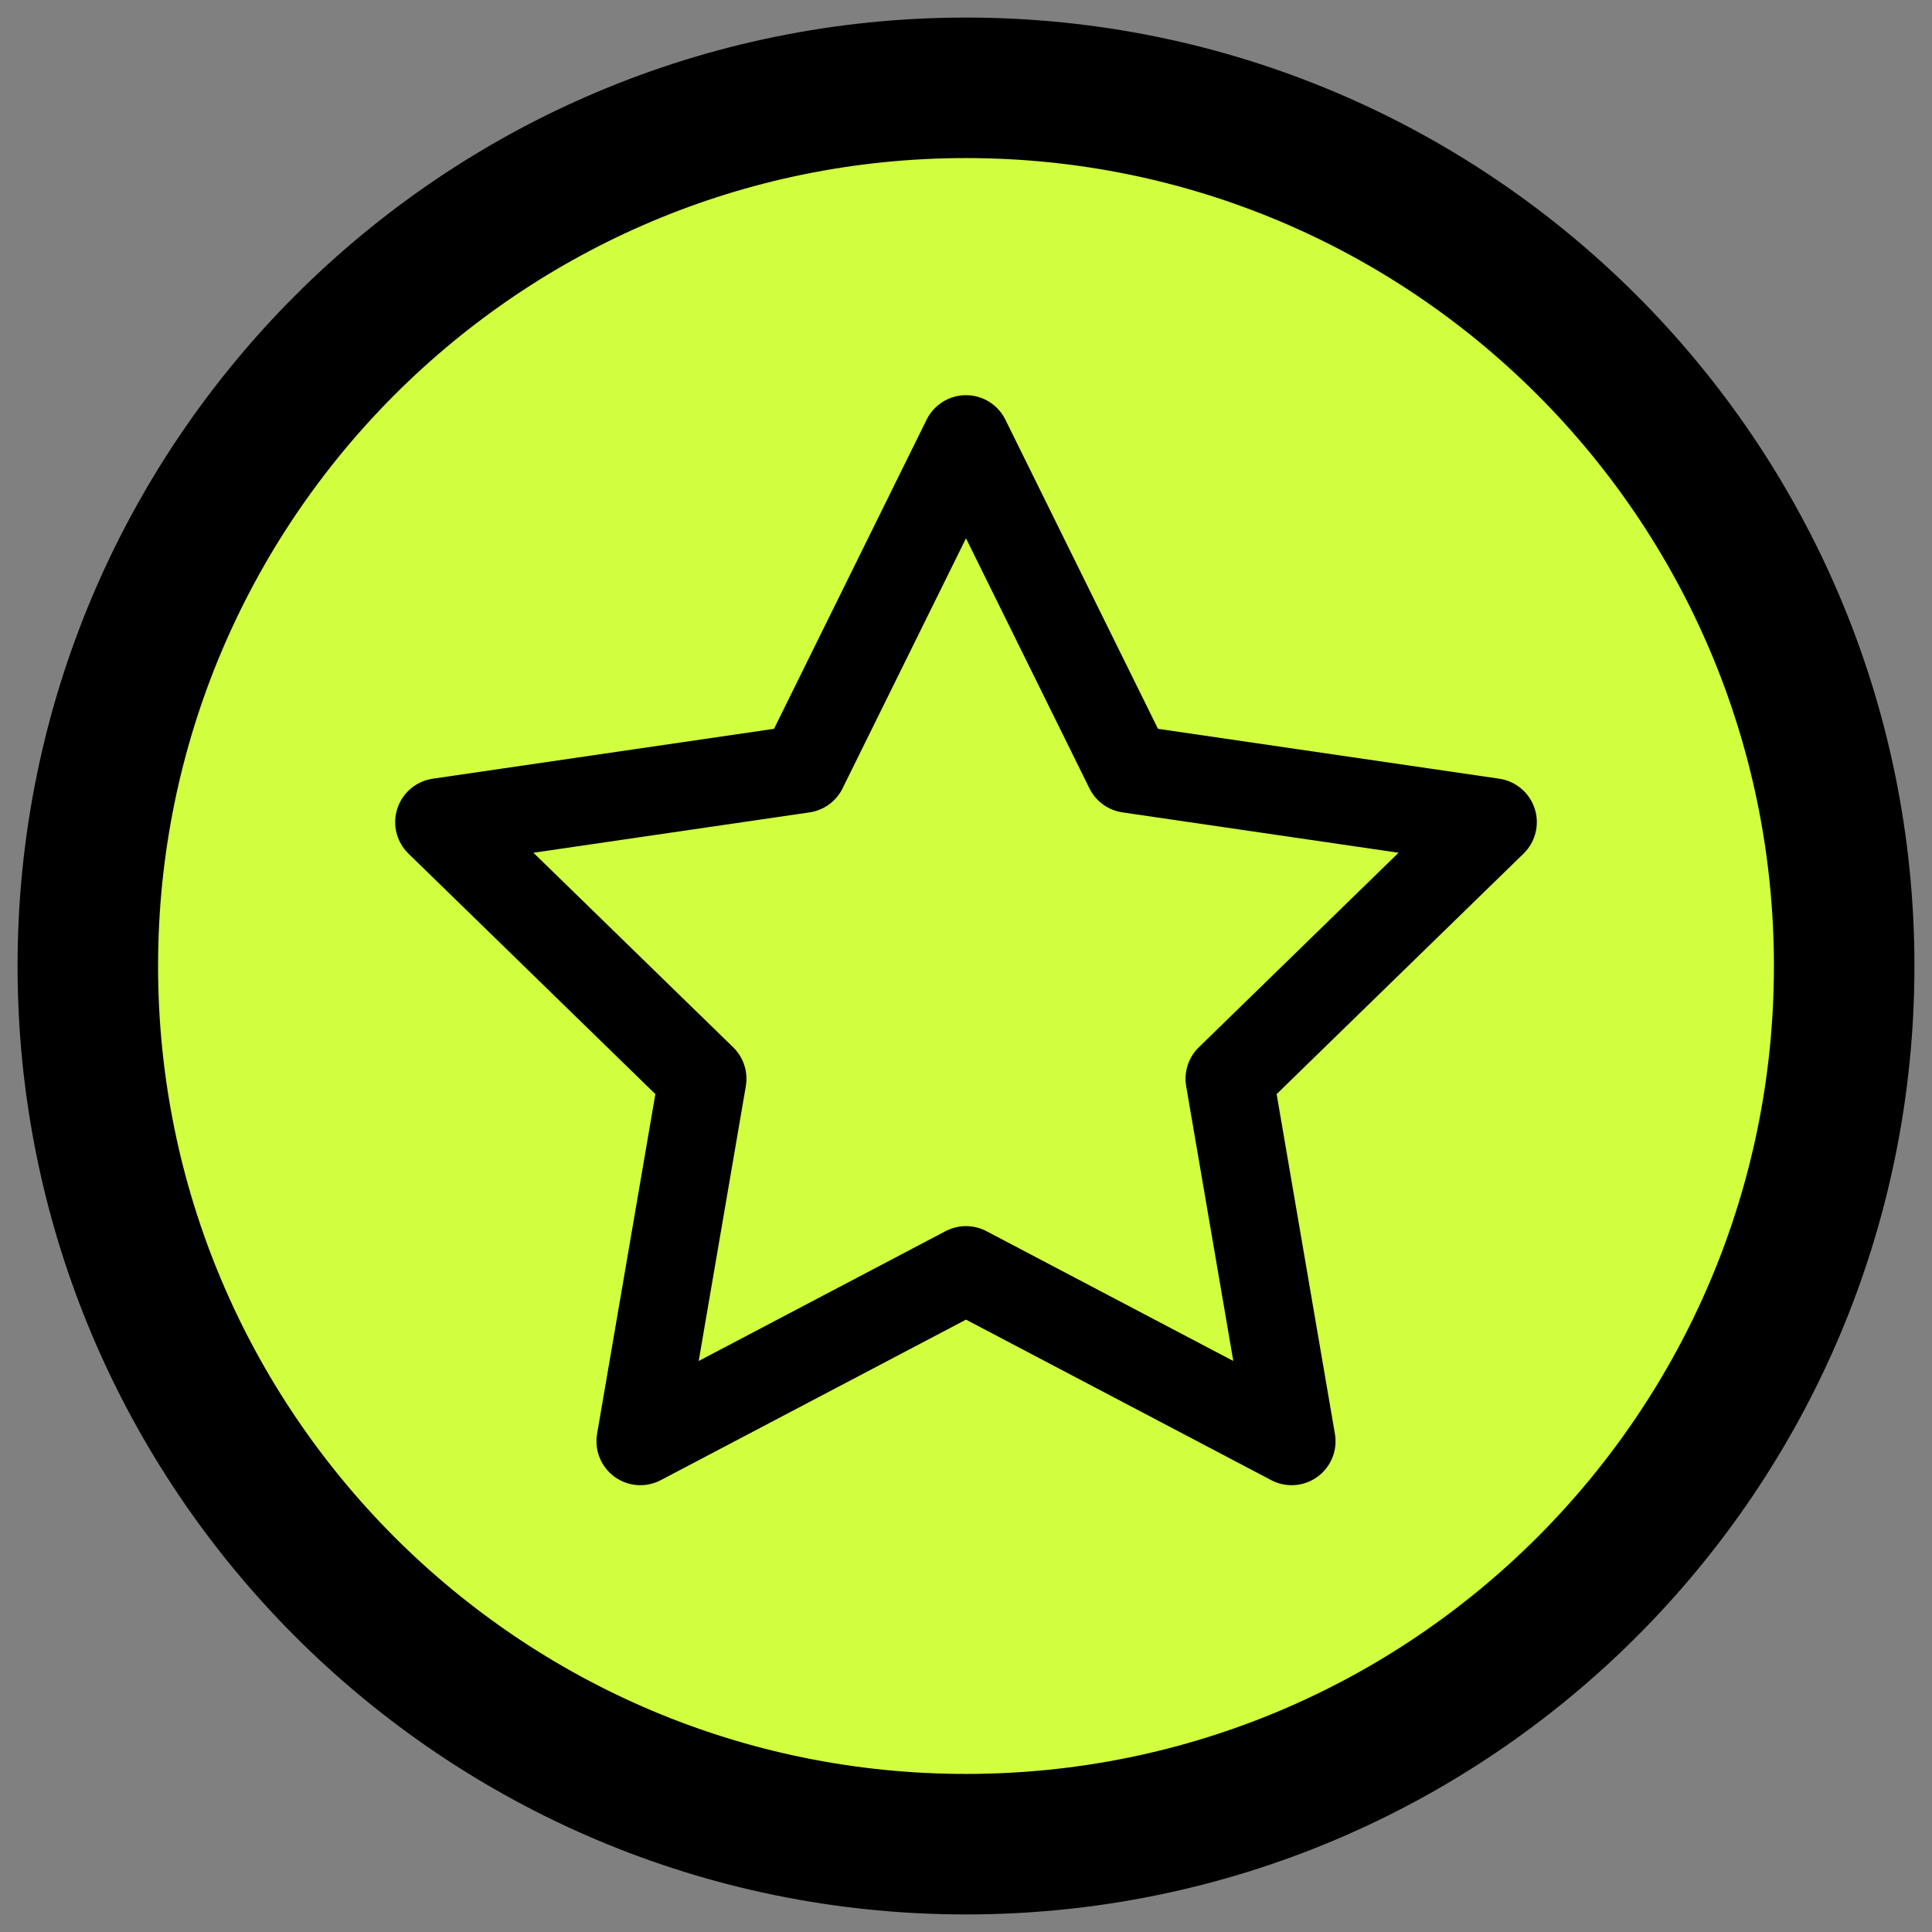
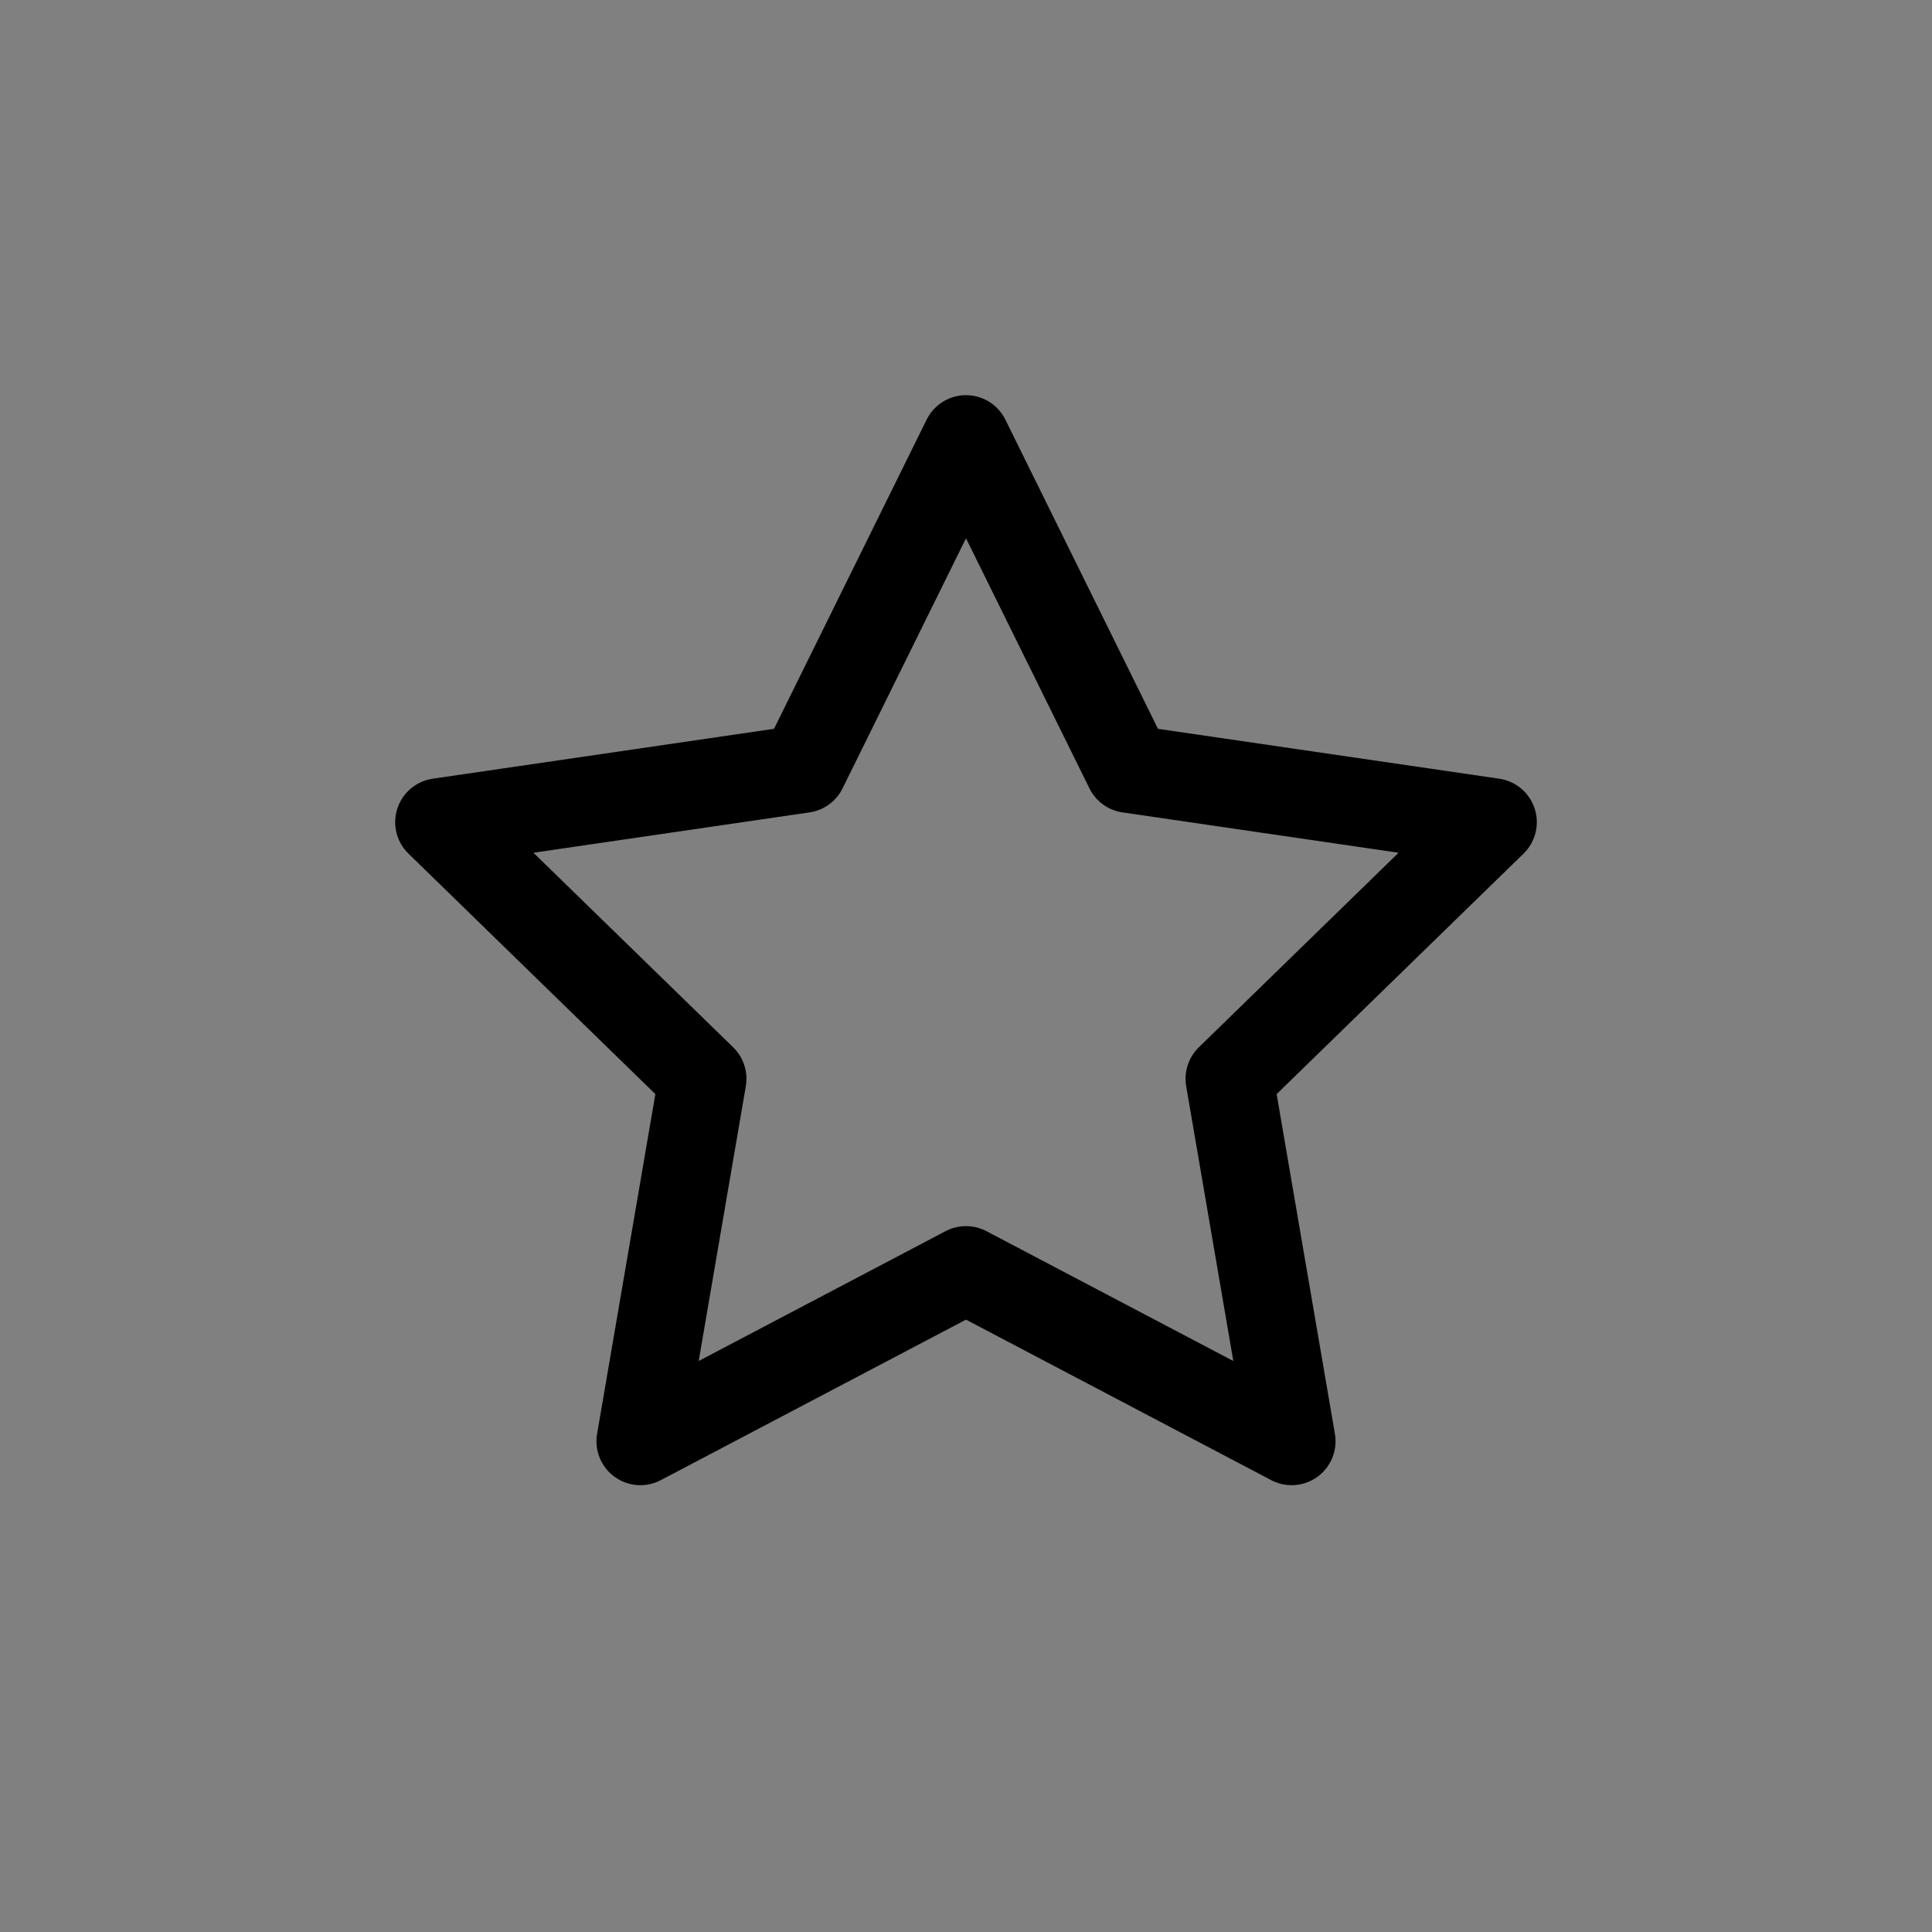
<svg xmlns="http://www.w3.org/2000/svg" viewBox="0 0 22 22" fill="none">
  <rect x="0" y="0" width="22" height="22" fill="#808080" stroke="none" />
-   <path d="M11 21C16.523 21 21 16.523 21 11C21 5.477 16.523 1 11 1C5.477 1 1 5.477 1 11C1 16.523 5.477 21 11 21Z" fill="#D1FE3E" stroke="black" stroke-width="1.6" stroke-linecap="round" stroke-linejoin="round" />
  <path d="M11 5L12.854 8.756L17 9.362L14 12.284L14.708 16.412L11 14.462L7.292 16.412L8 12.284L5 9.362L9.146 8.756L11 5Z" stroke="black" stroke-linecap="round" stroke-linejoin="round" />
</svg>